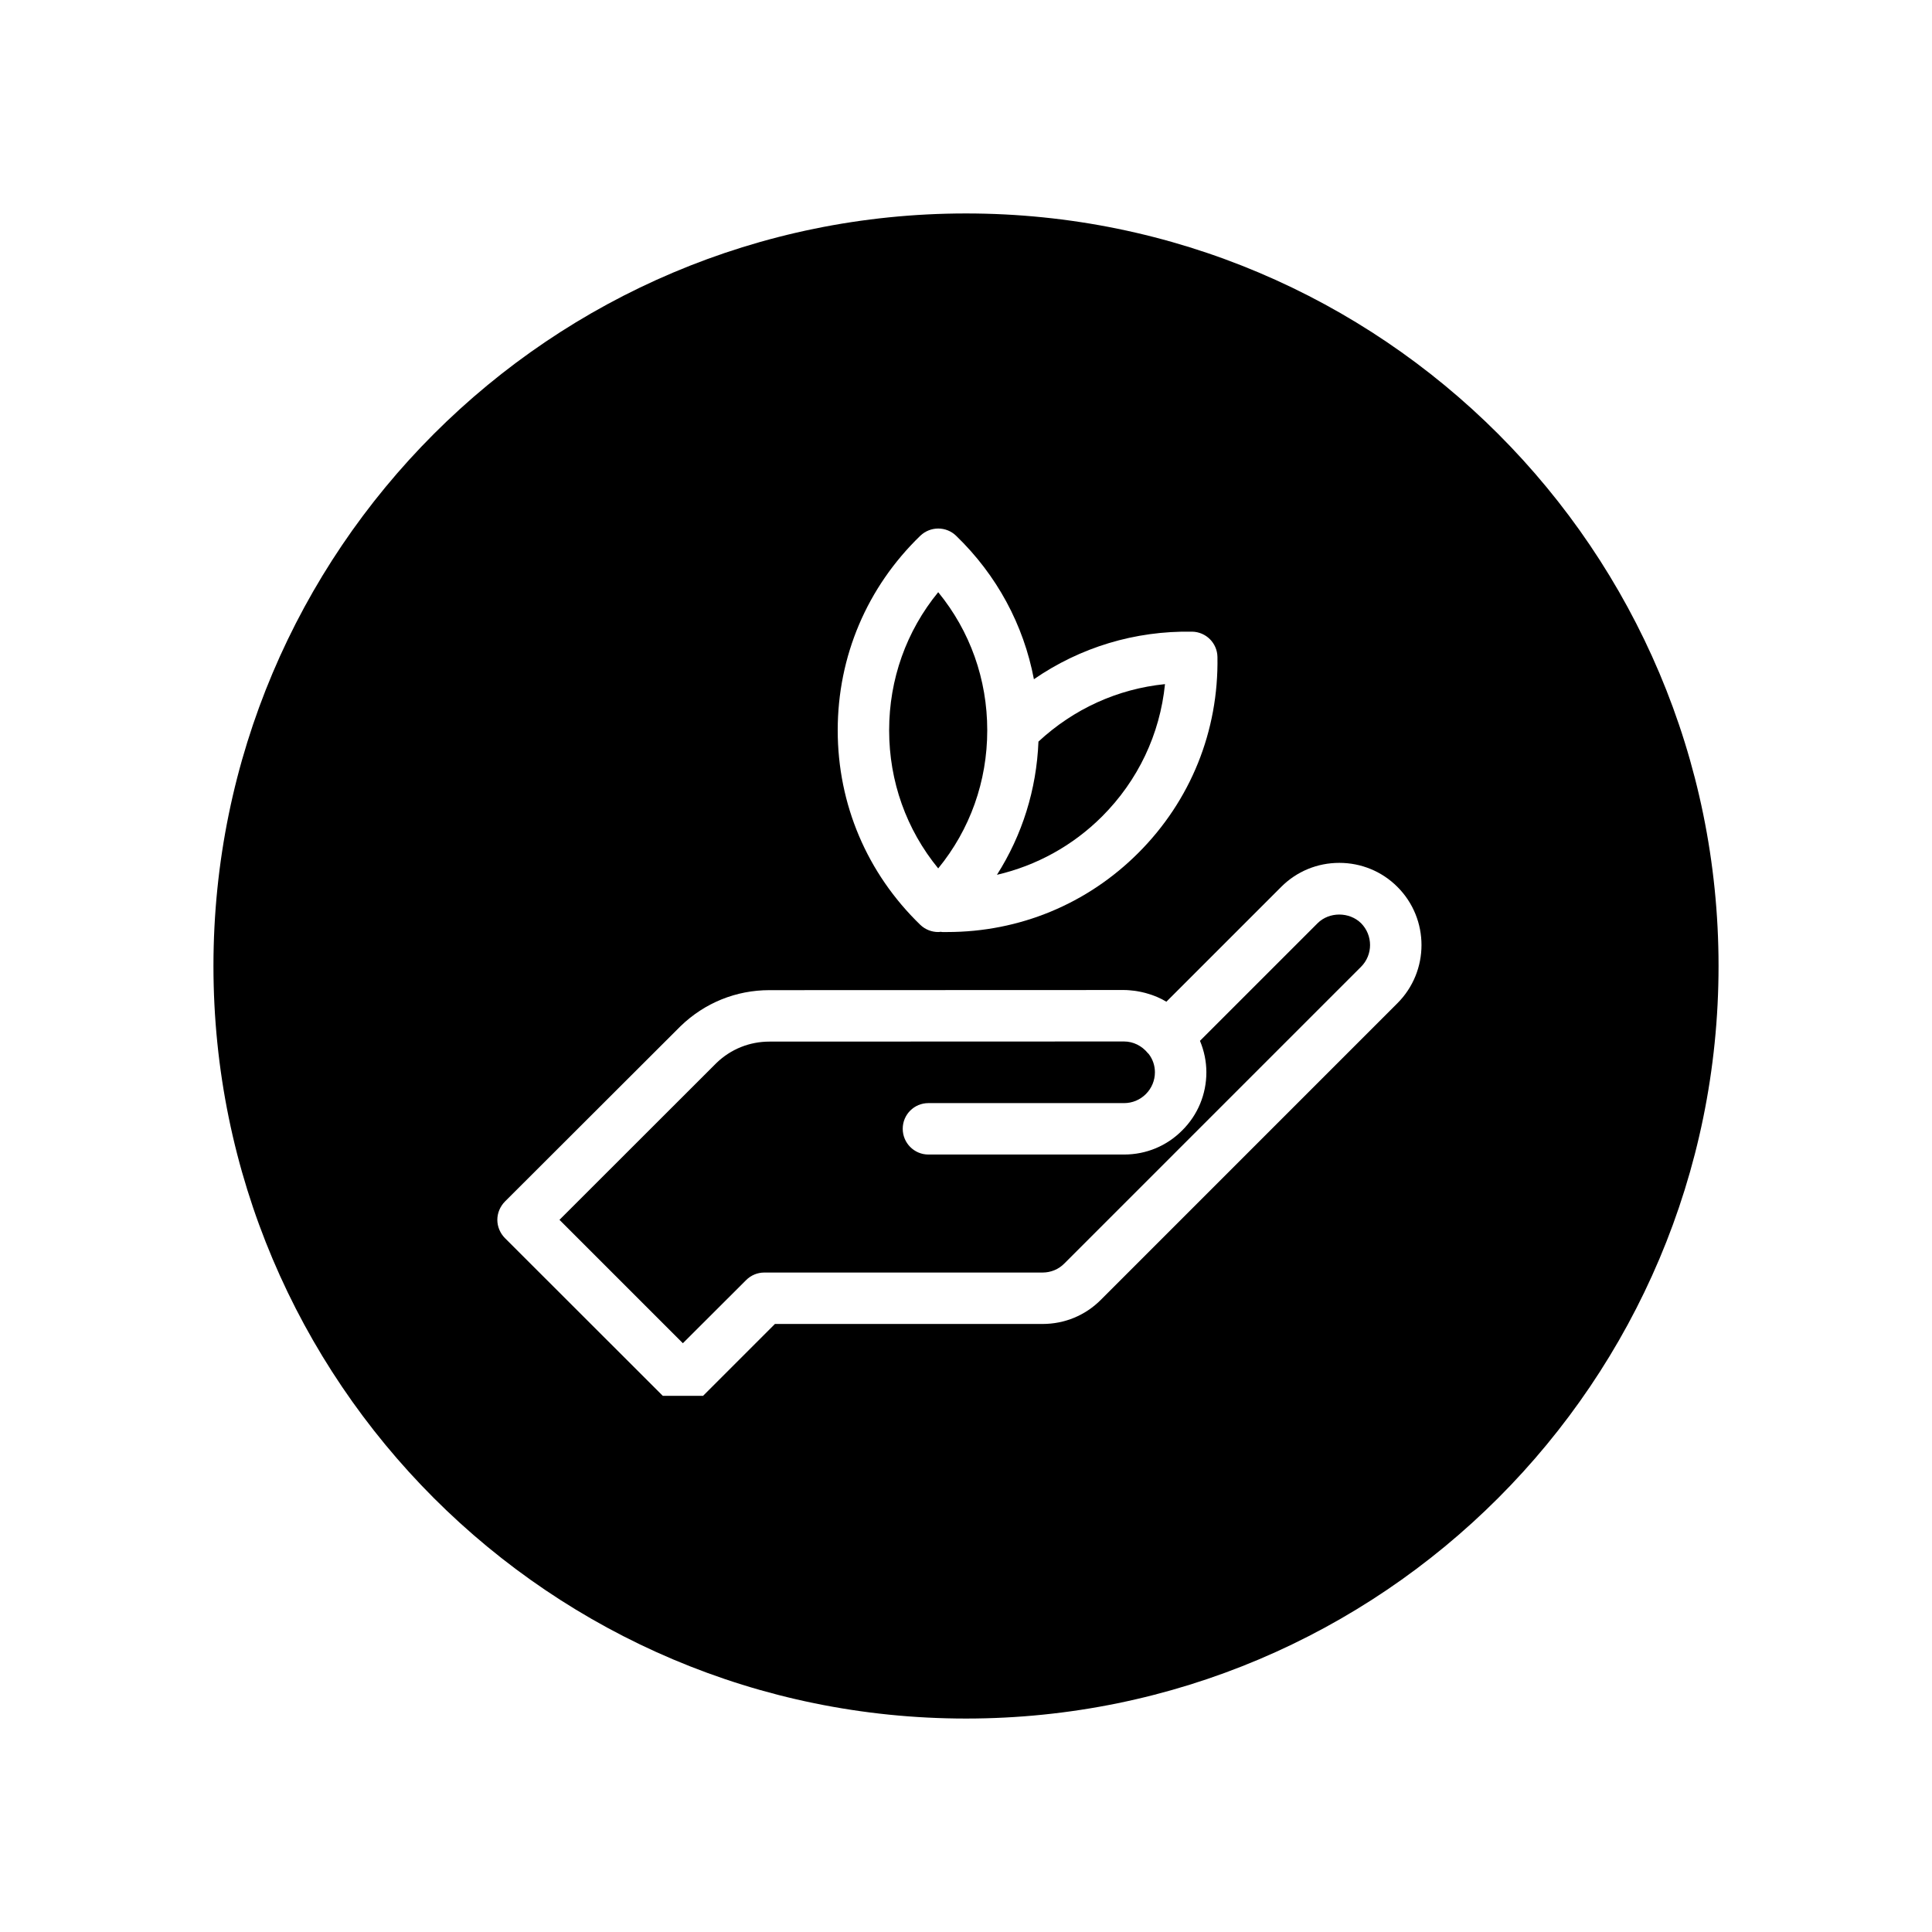
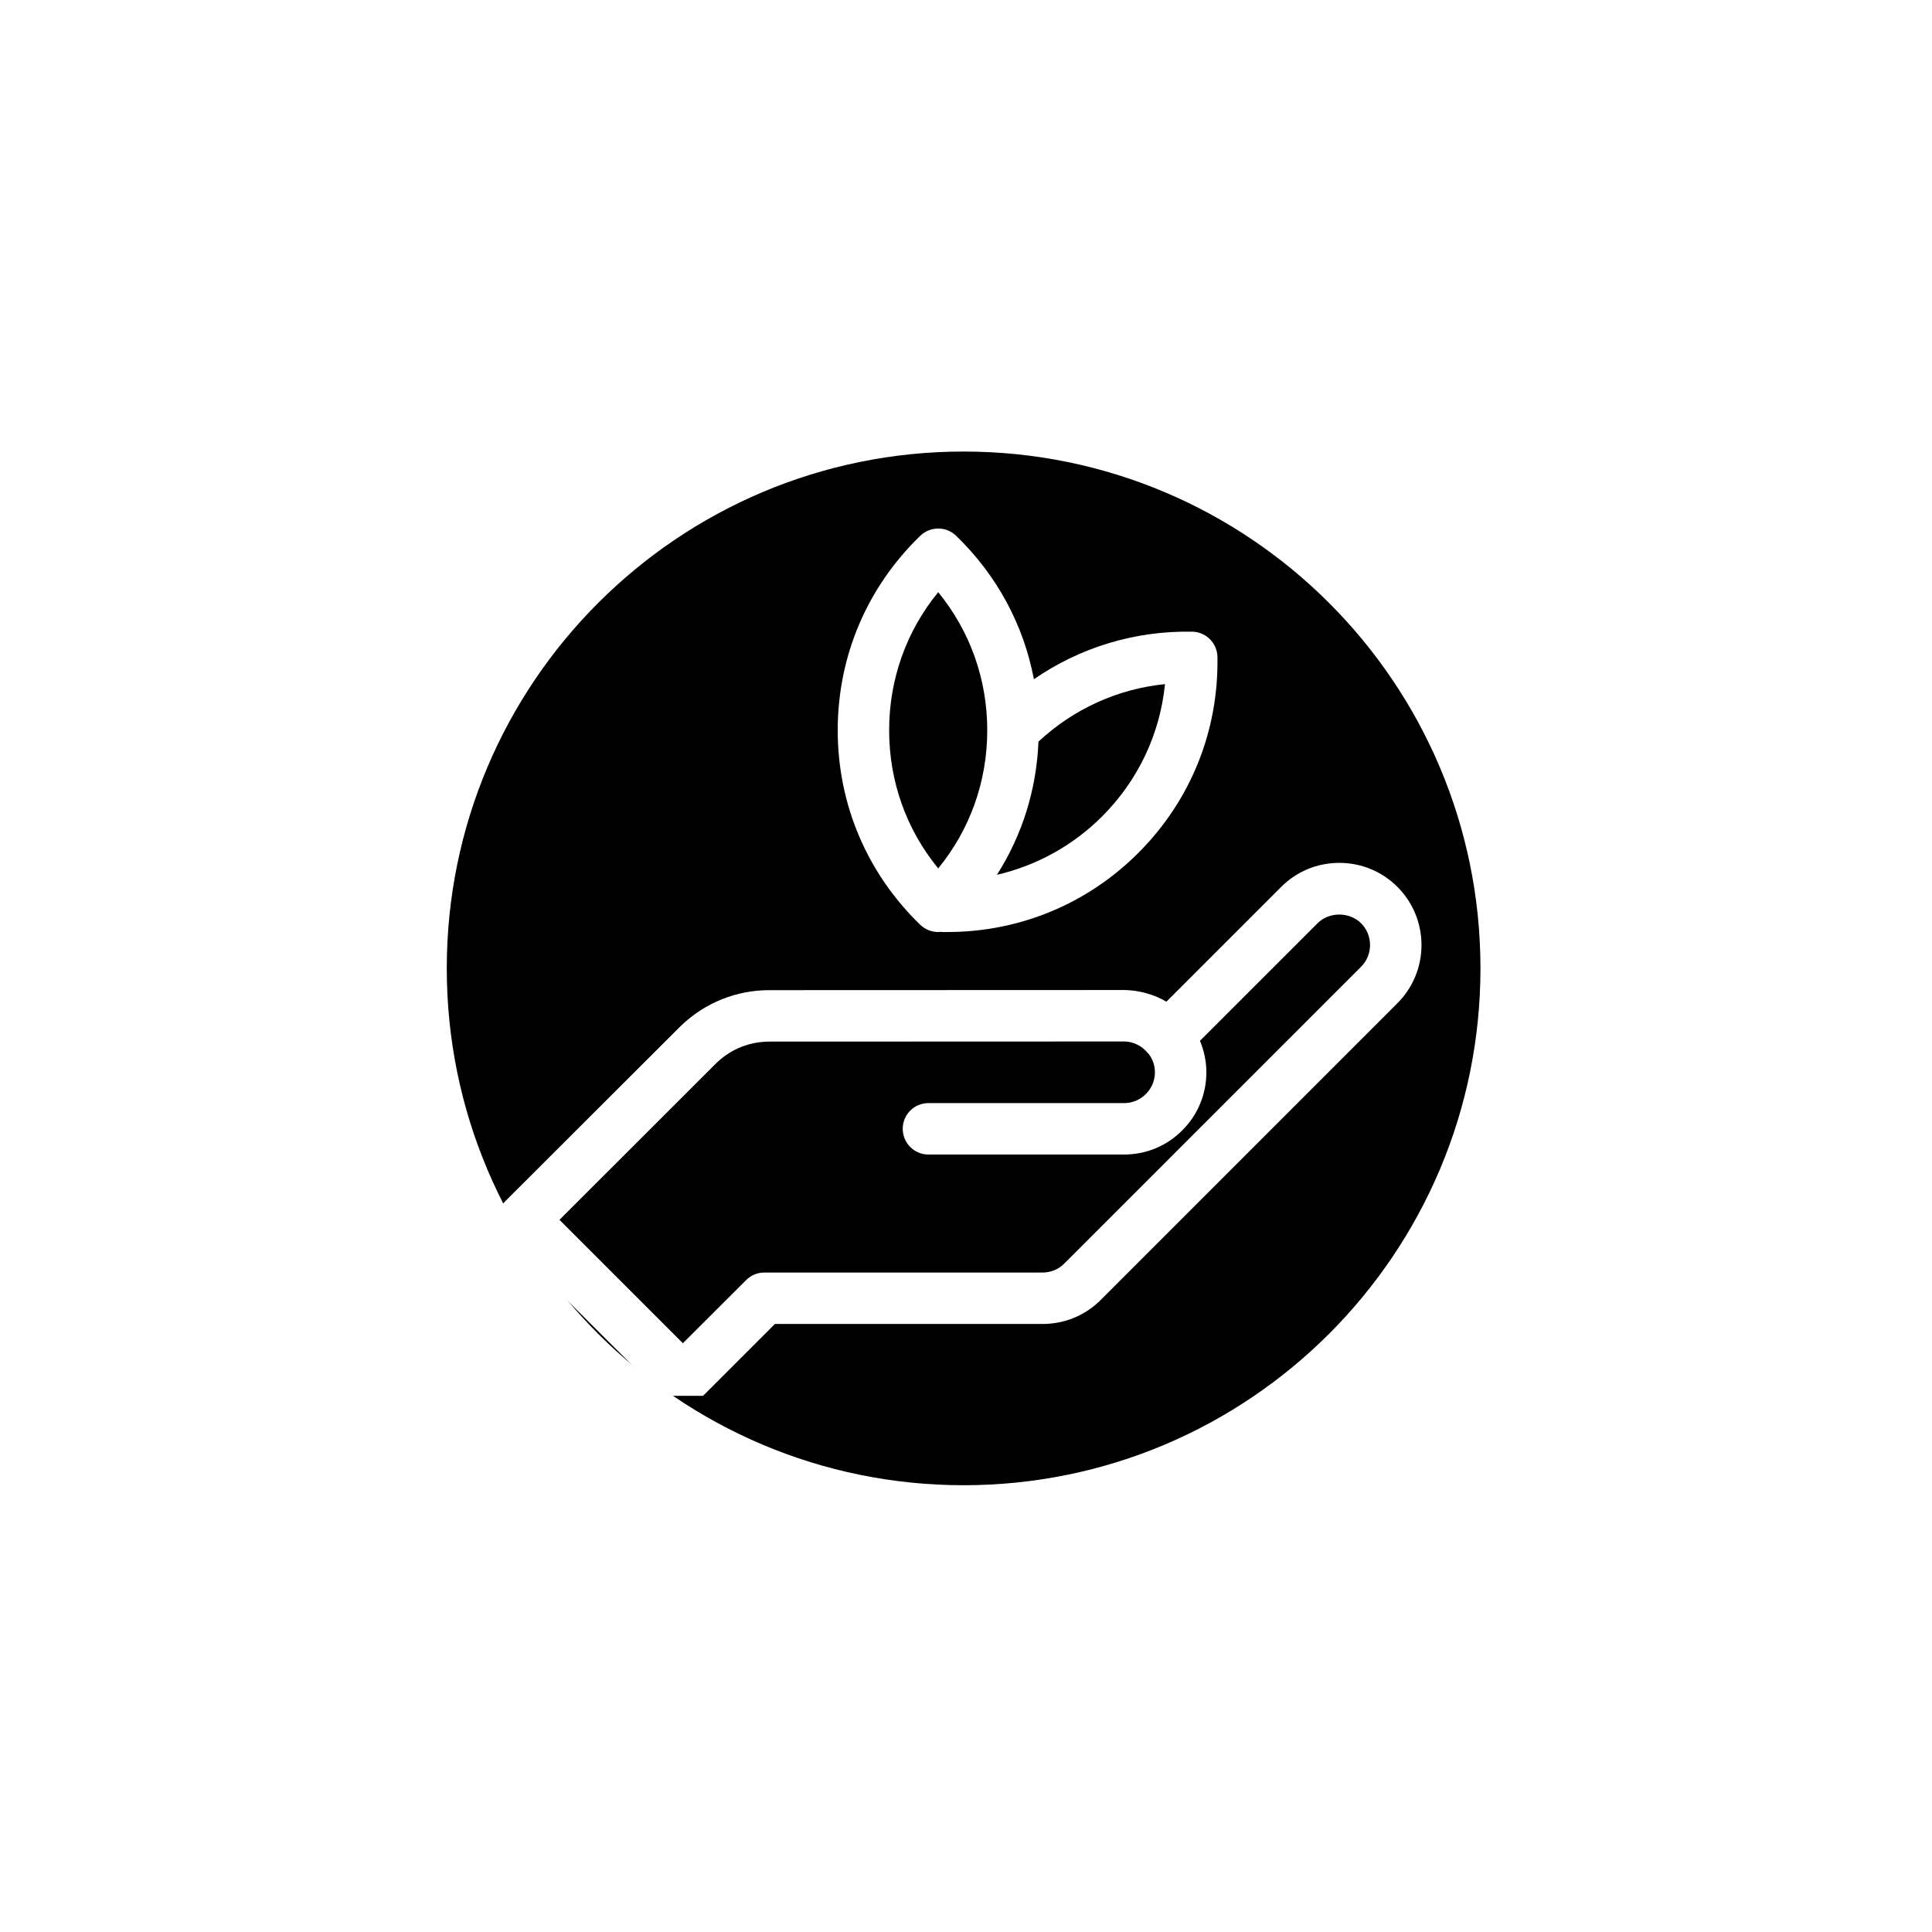
<svg xmlns="http://www.w3.org/2000/svg" width="80" zoomAndPan="magnify" viewBox="0 0 60 60" height="80" preserveAspectRatio="xMidYMid meet" version="1.0">
  <defs>
    <clipPath id="32e3338749">
      <path d="M 13.875 14.023 L 45.977 14.023 L 45.977 46.125 L 13.875 46.125 Z M 13.875 14.023 " clip-rule="nonzero" />
    </clipPath>
    <clipPath id="3170efcba8">
      <path d="M 29.926 14.023 C 21.062 14.023 13.875 21.211 13.875 30.074 C 13.875 38.938 21.062 46.125 29.926 46.125 C 38.789 46.125 45.977 38.938 45.977 30.074 C 45.977 21.211 38.789 14.023 29.926 14.023 Z M 29.926 14.023 " clip-rule="nonzero" />
    </clipPath>
    <clipPath id="478409a2de">
-       <path d="M 6.629 6.629 L 53.371 6.629 L 53.371 53.371 L 6.629 53.371 Z M 6.629 6.629 " clip-rule="nonzero" />
+       <path d="M 6.629 6.629 L 53.371 6.629 L 53.371 53.371 Z M 6.629 6.629 " clip-rule="nonzero" />
    </clipPath>
    <clipPath id="92a2b7ff5a">
      <path d="M 30 6.629 C 17.094 6.629 6.629 17.094 6.629 30 C 6.629 42.906 17.094 53.371 30 53.371 C 42.906 53.371 53.371 42.906 53.371 30 C 53.371 17.094 42.906 6.629 30 6.629 Z M 30 6.629 " clip-rule="nonzero" />
    </clipPath>
    <clipPath id="313883ab9f">
      <path d="M 15.383 26 L 44.633 26 L 44.633 43.348 L 15.383 43.348 Z M 15.383 26 " clip-rule="nonzero" />
    </clipPath>
    <clipPath id="7ffb6744da">
      <path d="M 26 16.348 L 38 16.348 L 38 29 L 26 29 Z M 26 16.348 " clip-rule="nonzero" />
    </clipPath>
  </defs>
  <rect x="-6" width="72" fill="#ffffff" y="-6" height="72" fill-opacity="1" />
  <rect x="-6" width="72" fill="#ffffff" y="-6" height="72" fill-opacity="1" />
  <g clip-path="url(#32e3338749)">
    <g clip-path="url(#3170efcba8)">
      <path fill="#000000" d="M 13.875 14.023 L 45.977 14.023 L 45.977 46.125 L 13.875 46.125 Z M 13.875 14.023 " fill-opacity="1" fill-rule="nonzero" />
    </g>
  </g>
  <g clip-path="url(#478409a2de)">
    <g clip-path="url(#92a2b7ff5a)">
-       <path fill="#000000" d="M 6.629 6.629 L 53.371 6.629 L 53.371 53.371 L 6.629 53.371 Z M 6.629 6.629 " fill-opacity="1" fill-rule="nonzero" />
-     </g>
+       </g>
  </g>
  <g clip-path="url(#313883ab9f)">
    <path fill="#ffffff" d="M 43.398 27.543 C 42.918 27.062 42.273 26.797 41.594 26.797 C 40.91 26.797 40.27 27.062 39.789 27.543 L 36.223 31.109 C 36.035 30.996 35.832 30.91 35.621 30.852 C 35.602 30.844 35.586 30.84 35.566 30.836 C 35.48 30.812 35.395 30.797 35.309 30.781 C 35.285 30.777 35.262 30.773 35.234 30.77 C 35.129 30.758 35.02 30.746 34.91 30.746 L 23.895 30.75 C 22.863 30.75 21.887 31.141 21.133 31.871 L 15.68 37.316 C 15.531 37.469 15.445 37.672 15.445 37.883 C 15.445 38.094 15.531 38.297 15.68 38.449 L 20.645 43.41 C 20.793 43.562 20.996 43.645 21.207 43.645 C 21.422 43.645 21.625 43.562 21.773 43.41 L 24.066 41.117 L 32.379 41.117 C 33.062 41.117 33.703 40.852 34.184 40.371 L 43.398 31.156 C 44.395 30.16 44.395 28.539 43.398 27.543 Z M 42.27 30.023 L 33.055 39.238 C 32.875 39.422 32.633 39.52 32.375 39.52 L 23.734 39.52 C 23.523 39.52 23.32 39.605 23.172 39.754 L 21.207 41.715 L 17.375 37.883 L 22.25 33.012 C 22.695 32.582 23.277 32.348 23.895 32.348 L 34.91 32.344 C 35.191 32.344 35.461 32.477 35.645 32.703 C 35.656 32.715 35.668 32.723 35.676 32.734 C 35.801 32.898 35.867 33.094 35.867 33.301 C 35.867 33.555 35.766 33.797 35.586 33.977 C 35.406 34.156 35.168 34.258 34.91 34.258 L 28.832 34.258 C 28.391 34.258 28.035 34.613 28.035 35.055 C 28.035 35.496 28.391 35.855 28.832 35.855 L 34.91 35.855 C 35.594 35.855 36.234 35.59 36.715 35.105 C 37.199 34.625 37.465 33.98 37.465 33.301 C 37.465 32.965 37.395 32.633 37.266 32.324 L 40.918 28.672 C 41.277 28.312 41.906 28.312 42.27 28.672 C 42.641 29.047 42.641 29.652 42.27 30.023 Z M 42.27 30.023 " fill-opacity="1" fill-rule="nonzero" />
  </g>
  <g clip-path="url(#7ffb6744da)">
    <path fill="#ffffff" d="M 29.137 28.945 C 29.164 28.945 29.188 28.941 29.215 28.938 C 29.23 28.938 29.246 28.945 29.266 28.945 C 29.316 28.945 29.367 28.945 29.418 28.945 C 31.66 28.945 33.766 28.074 35.352 26.488 C 36.977 24.863 37.848 22.703 37.809 20.402 C 37.801 19.969 37.453 19.625 37.023 19.617 C 35.242 19.586 33.543 20.105 32.109 21.094 C 31.789 19.406 30.961 17.863 29.691 16.637 C 29.383 16.34 28.895 16.34 28.582 16.637 C 26.926 18.238 26.016 20.383 26.016 22.68 C 26.016 24.977 26.926 27.121 28.582 28.723 C 28.738 28.871 28.938 28.945 29.137 28.945 Z M 34.223 25.359 C 33.309 26.27 32.184 26.883 30.961 27.168 C 31.746 25.934 32.191 24.52 32.25 23.031 C 33.344 22.016 34.707 21.395 36.18 21.246 C 36.023 22.801 35.344 24.238 34.223 25.359 Z M 29.137 18.391 C 30.125 19.598 30.66 21.094 30.66 22.68 C 30.66 24.266 30.125 25.762 29.137 26.969 C 28.148 25.762 27.613 24.266 27.613 22.68 C 27.613 21.094 28.148 19.598 29.137 18.391 Z M 29.137 18.391 " fill-opacity="1" fill-rule="nonzero" />
  </g>
</svg>